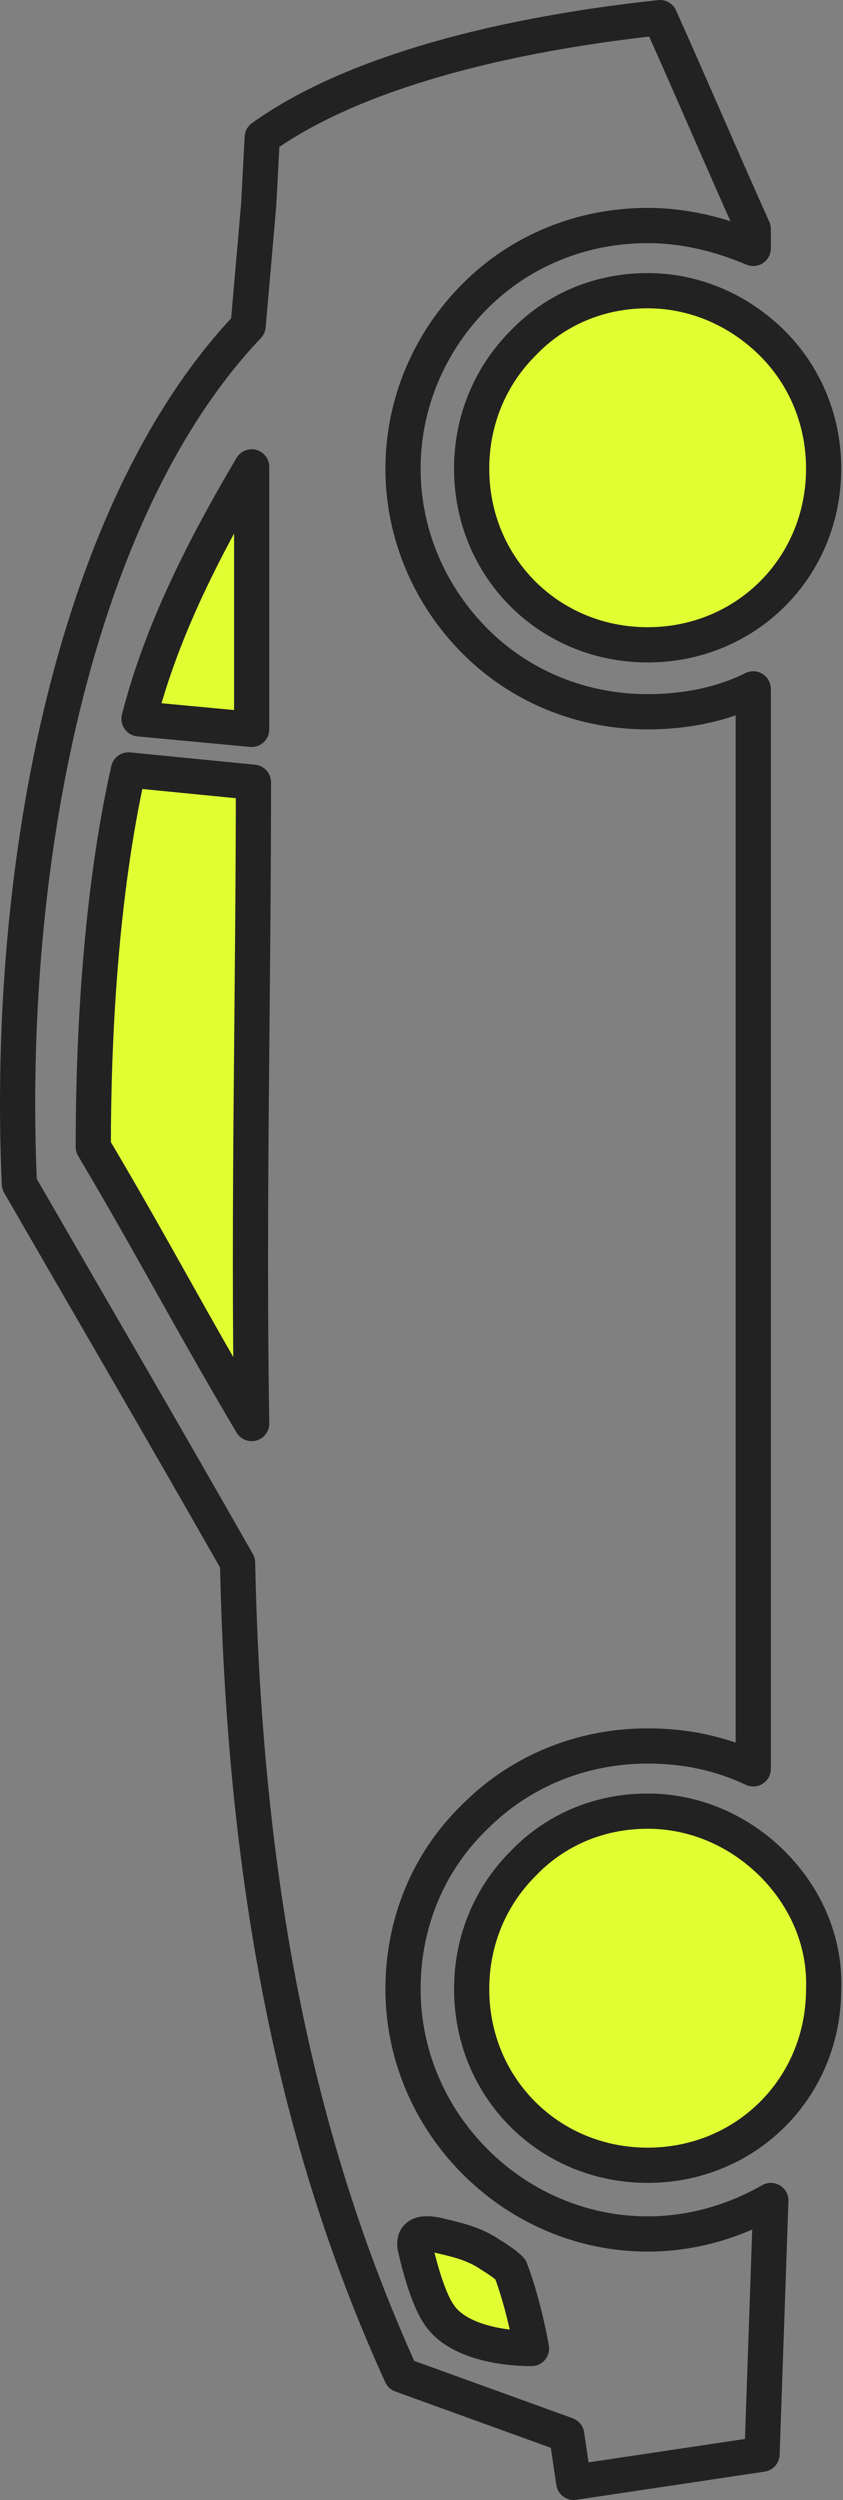
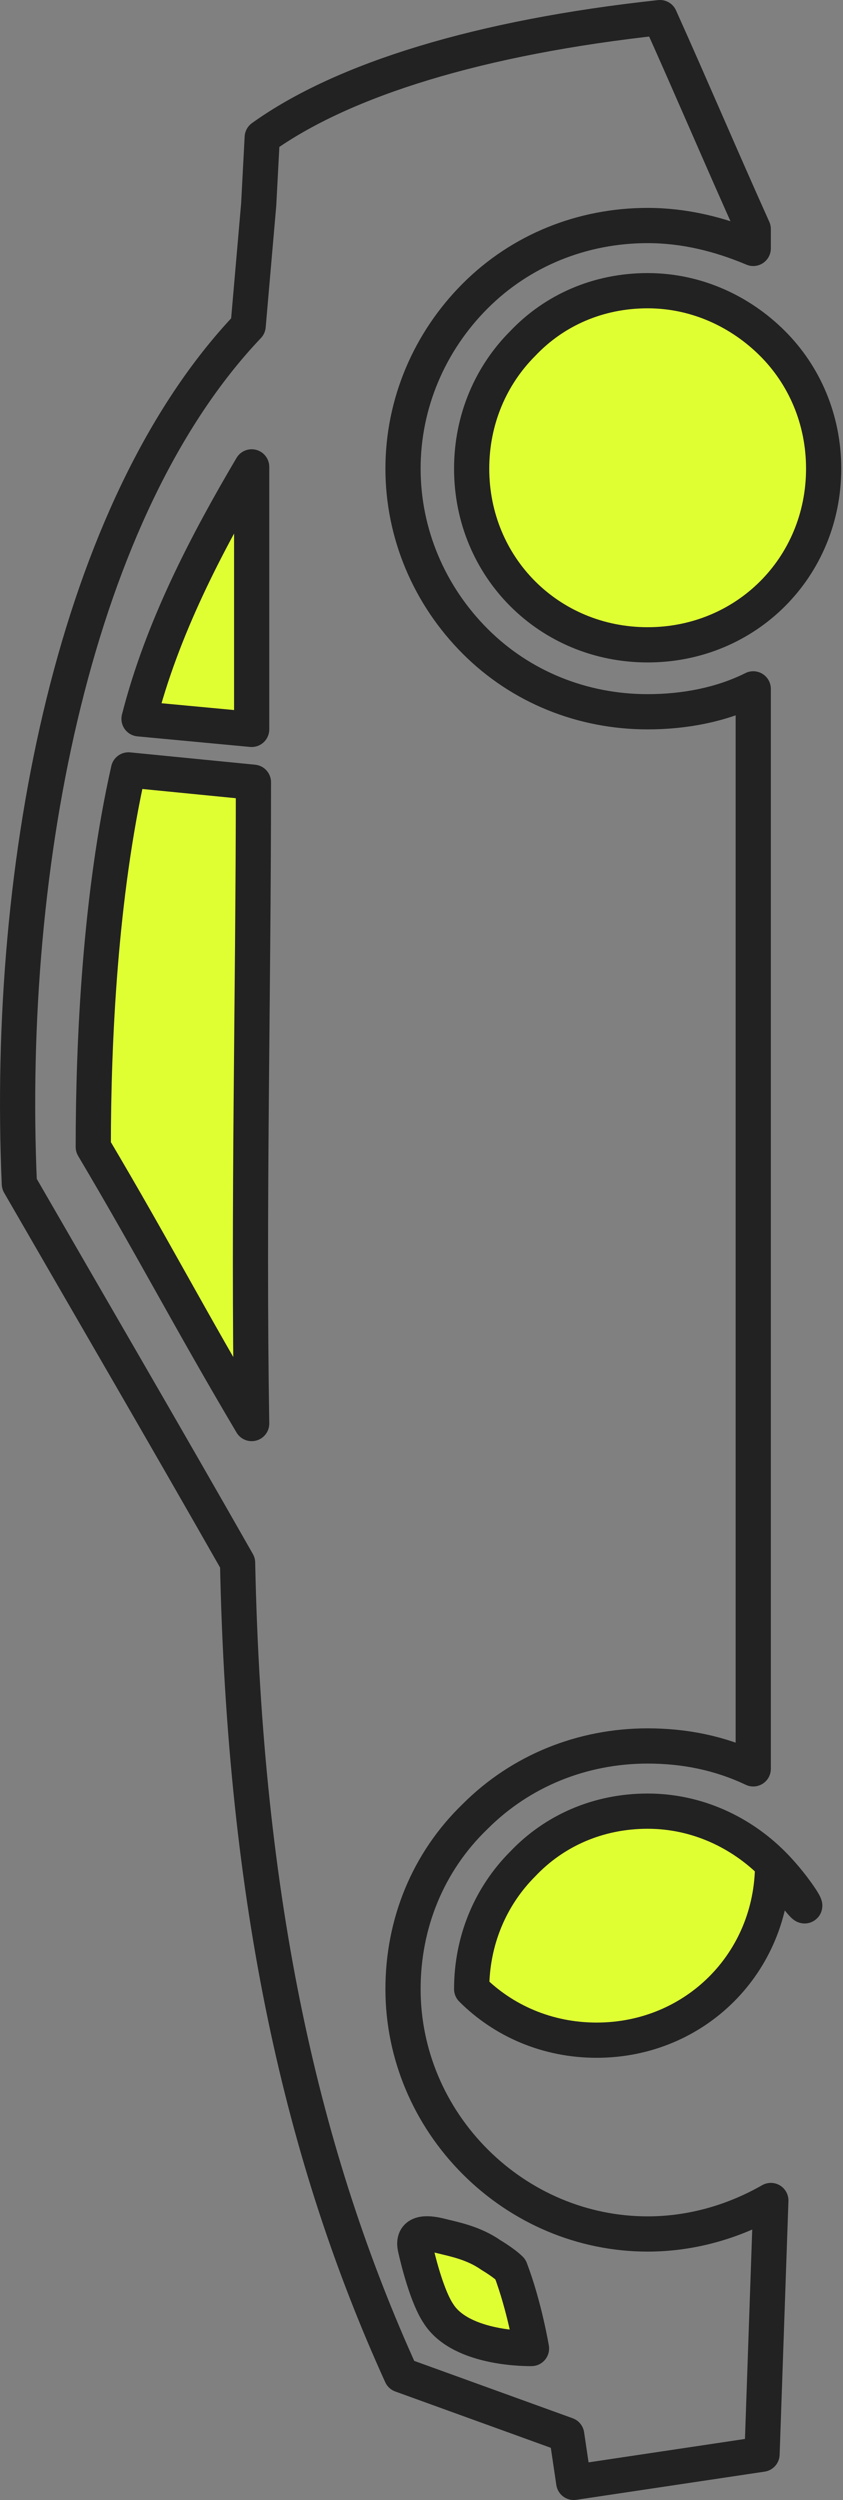
<svg xmlns="http://www.w3.org/2000/svg" id="Layer_1" x="0px" y="0px" viewBox="0 0 47.9 141.9" style="enable-background:new 0 0 47.9 141.9;" xml:space="preserve">
  <rect x="0" y="0" width="47.9" height="141.9" fill="#808080" stroke="none" />
  <style type="text/css"> .st0{opacity:0.1;} .st1{fill:#0A51ED;} .st2{fill-rule:evenodd;clip-rule:evenodd;fill:none;stroke:#222222;stroke-width:2;stroke-linecap:round;stroke-linejoin:round;stroke-miterlimit:10;} .st3{fill-rule:evenodd;clip-rule:evenodd;fill:#E0FF33;stroke:#222222;stroke-width:2;stroke-linecap:round;stroke-linejoin:round;stroke-miterlimit:10;} </style>
  <g>
    <g>
      <g class="st0">
        <g>
          <g>
            <g>
              <rect x="-189" y="3052.7" transform="matrix(0.707 -0.707 0.707 0.707 -2494.8 985.955)" class="st1" width="263.5" height="903.6" />
              <rect x="-428.6" y="3292.3" transform="matrix(0.707 -0.707 0.707 0.707 -2734.399 886.709)" class="st1" width="263.5" height="903.6" />
-               <rect x="3356.4" y="-22.3" transform="matrix(0.707 -0.707 0.707 0.707 899.776 2579.358)" class="st1" width="414.1" height="451.8" />
            </g>
          </g>
        </g>
      </g>
    </g>
  </g>
  <g>
    <path class="st2" d="M42.8,100.4l0-61.3c-1.8,0.9-3.9,1.3-6,1.3c-3.7,0-7.2-1.4-9.8-4c-2.6-2.6-4.1-6.1-4.1-9.8 c0-3.7,1.5-7.2,4.1-9.8c2.6-2.6,6.1-4,9.8-4c2.1,0,4.1,0.5,6,1.3V13C41,9,39.3,5,37.5,1C27.3,2.1,19.5,4.5,14.9,7.8l-0.2,3.8 l-0.6,6.9C4.3,28.8,0.3,48.9,1.1,67.2c4.1,7.1,8.3,14.3,12.4,21.5c0.4,19.4,3.7,33.8,9.3,46.1l9.4,3.4l0.4,2.7l10.7-1.6l0.5-14.4 c-2.1,1.2-4.5,1.9-7,1.9c-3.7,0-7.2-1.5-9.8-4.1c-2.6-2.6-4.1-6.1-4.1-9.8c0-3.7,1.4-7.2,4.1-9.8c2.6-2.6,6.1-4,9.8-4 C38.9,99.1,40.9,99.5,42.8,100.4L42.8,100.4z" />
    <path class="st3" d="M43.9,19.5c-1.8-1.8-4.3-3-7.1-3c-2.8,0-5.3,1.1-7.1,3c-1.8,1.8-2.9,4.3-2.9,7.1c0,2.8,1.1,5.3,2.9,7.1 c1.8,1.8,4.3,2.9,7.1,2.9c2.8,0,5.3-1.1,7.1-2.9c1.8-1.8,2.9-4.3,2.9-7.1C46.8,23.8,45.7,21.3,43.9,19.5z" />
-     <path class="st3" d="M43.9,105.8c-1.8-1.8-4.3-3-7.1-3c-2.8,0-5.3,1.1-7.1,3c-1.8,1.8-2.9,4.3-2.9,7.1c0,2.8,1.1,5.3,2.9,7.1 c1.8,1.8,4.3,2.9,7.1,2.9c2.8,0,5.3-1.1,7.1-2.9c1.8-1.8,2.9-4.3,2.9-7.1C46.9,110.1,45.7,107.6,43.9,105.8z" />
+     <path class="st3" d="M43.9,105.8c-1.8-1.8-4.3-3-7.1-3c-2.8,0-5.3,1.1-7.1,3c-1.8,1.8-2.9,4.3-2.9,7.1c1.8,1.8,4.3,2.9,7.1,2.9c2.8,0,5.3-1.1,7.1-2.9c1.8-1.8,2.9-4.3,2.9-7.1C46.9,110.1,45.7,107.6,43.9,105.8z" />
    <path class="st3" d="M14.3,80.8c-3.5-5.9-5.5-9.8-9-15.7c0-6.1,0.4-14.3,2-21.4l7.1,0.7C14.4,56.5,14.1,68.5,14.3,80.8L14.3,80.8z" />
    <path class="st3" d="M7.9,40.8c1.3-5.1,3.8-9.9,6.4-14.3v14.9L7.9,40.8L7.9,40.8z" />
    <path class="st3" d="M25,126.9c0.8,0.2,1.9,0.4,2.9,1.1c0.5,0.3,0.9,0.6,1.1,0.8c0.8,2.1,1.2,4.5,1.2,4.5s-4,0.1-5.3-2 c-0.6-0.9-1.1-2.8-1.3-3.7S24.2,126.7,25,126.9z" />
  </g>
</svg>